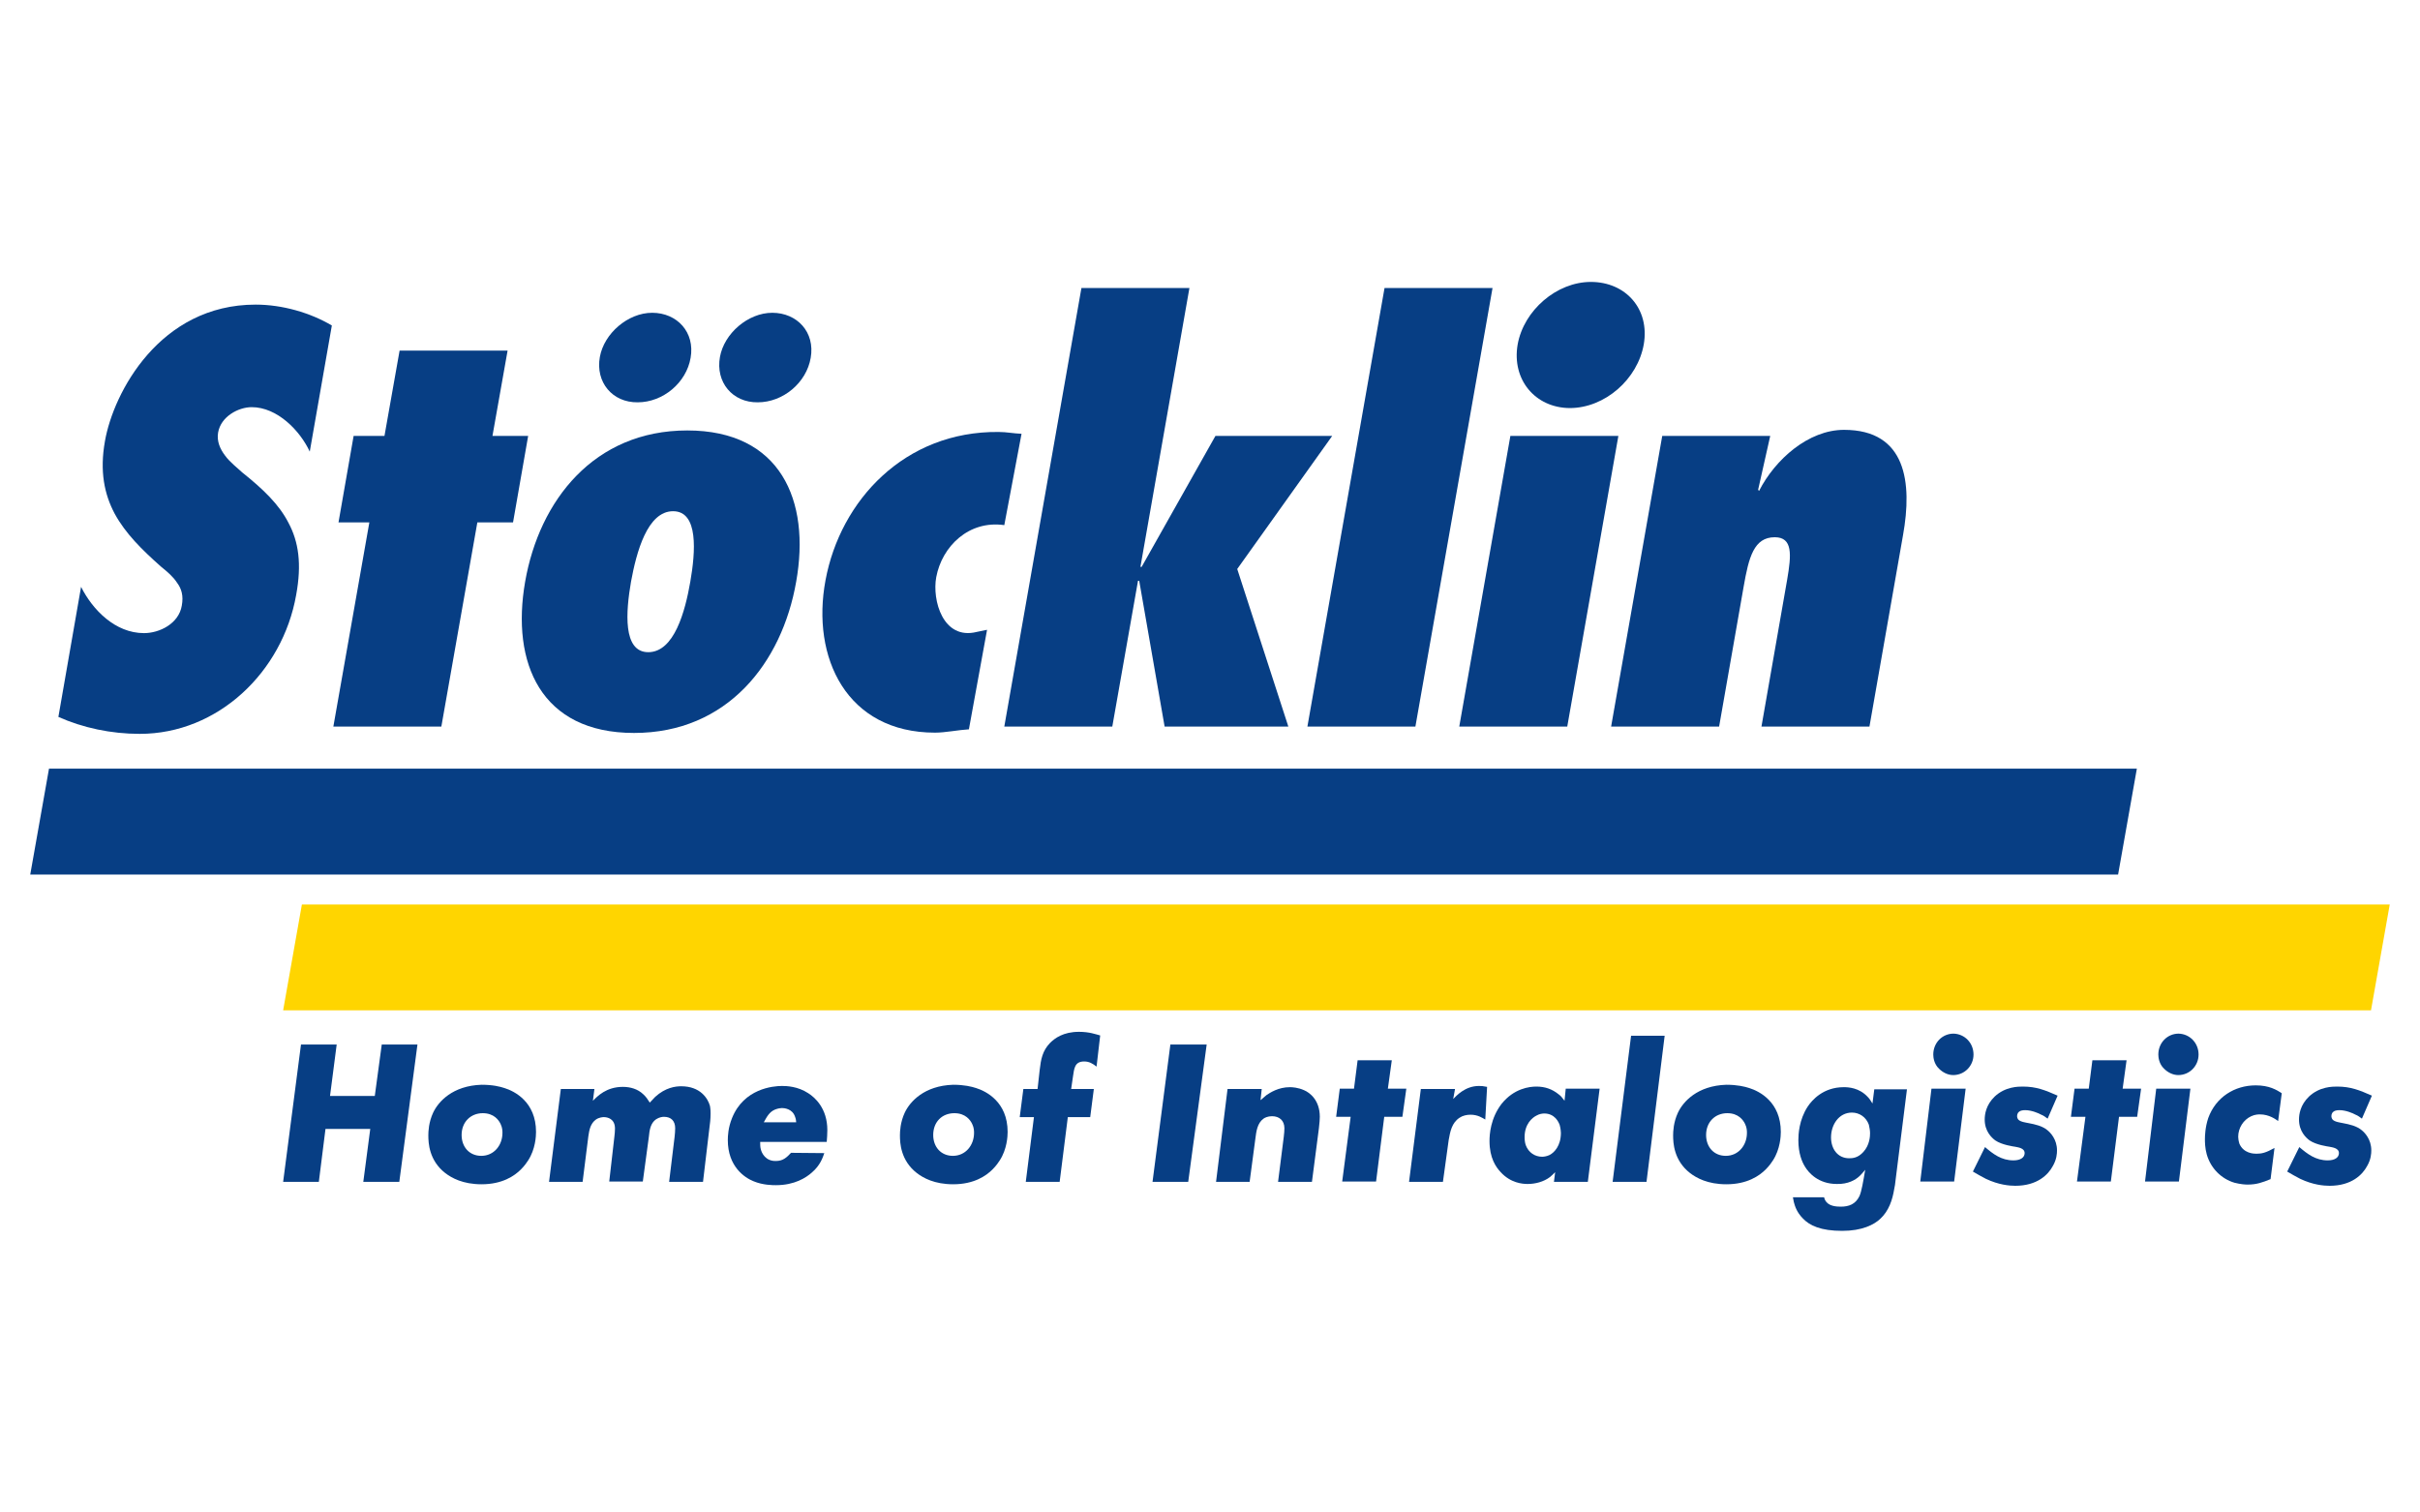
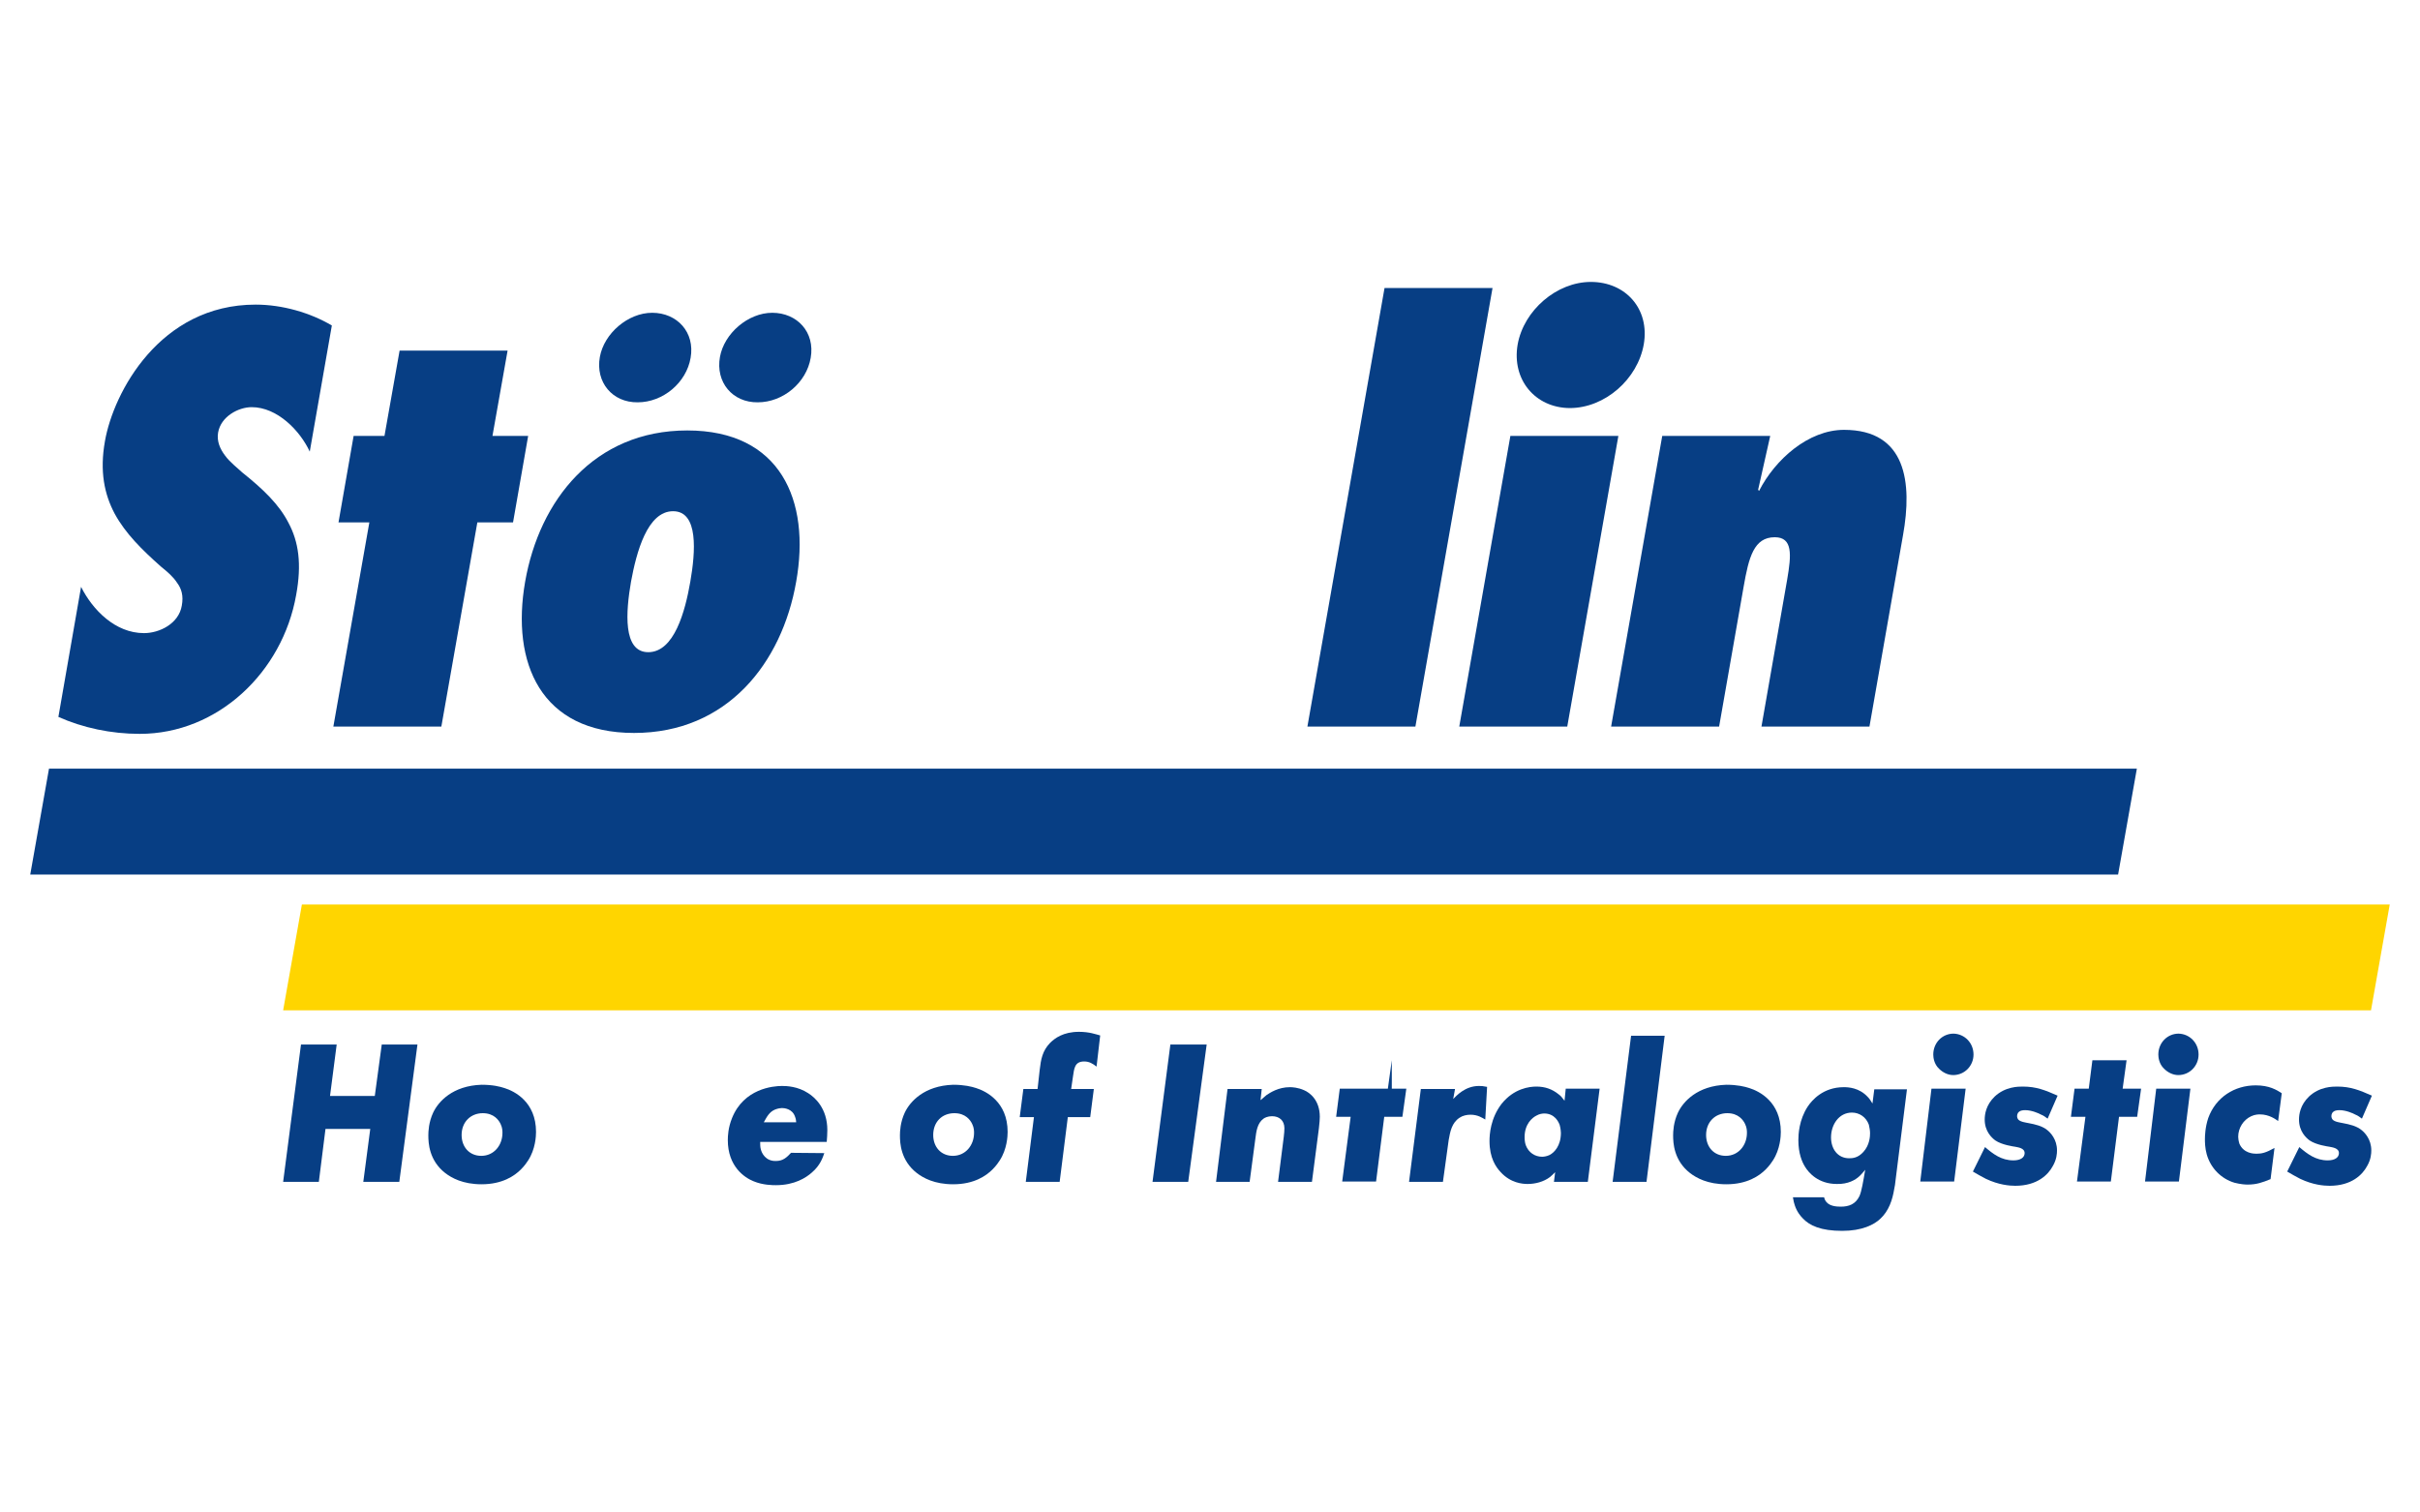
<svg xmlns="http://www.w3.org/2000/svg" version="1.0" id="Ebene_1" x="0px" y="0px" width="800px" height="500px" viewBox="0 0 800 500" enable-background="new 0 0 800 500" xml:space="preserve">
  <g>
    <polygon fill="#FFD500" points="783.8,334 93.6,334 99.8,299 790,299  " />
    <g>
      <g>
        <path fill="#073E84" d="M26.8,194c3.8,7.6,11.3,15.3,20.8,15.3c5.1,0,11.5-3.1,12.5-9.1c0.6-3.3-0.1-5.6-1.6-7.6     c-1.3-2-3.2-3.6-5.3-5.3c-6.3-5.6-11.7-10.9-15.3-17.5c-3.4-6.4-5-14-3.2-24c2.8-16,18.1-45.1,49.8-45.1c8.9,0,18.1,2.7,25.2,6.9     l-7.3,41.7c-3.2-6.9-10.7-14.7-19.2-14.7c-4.4,0-10.2,3.1-11.1,8.4c-0.5,2.9,0.7,5.5,2.3,7.6c1.6,2.2,4,4,5.7,5.6     c6.9,5.5,12.2,10.6,15.3,16.7c3.3,6.2,4.4,13.5,2.5,23.8c-4.5,25.5-25.9,45.9-51.7,45.9c-9.5,0-18.8-2-26.9-5.6L26.8,194z" />
        <path fill="#073E84" d="M110.2,240.2l11.9-67.5h-10.2l5-28.6h10.2l5-28.2h35.7l-5,28.2h11.8l-5,28.6h-11.8l-11.9,67.5H110.2z" />
        <path fill="#073E84" d="M263.2,192.3c-4.7,26.9-22.8,50-53.6,50c-30.8,0-40.7-23.1-36-50c4.7-26.9,22.8-50,53.6-50     C258,142.3,268,165.4,263.2,192.3z M198.3,118c1.4-7.8,9.3-14.6,17.3-14.6c8.2,0,14.2,6.4,12.7,14.9c-1.4,8.2-9.1,14.7-17.5,14.7     C202.4,133.1,196.8,126.3,198.3,118z M208.6,192.3c-1.7,9.8-2.8,23.3,5.7,23.3c8.6,0,12.2-13.5,13.9-23.3     c1.7-9.8,2.8-23.3-5.7-23.3C214,169,210.4,182.5,208.6,192.3z M238,118c1.4-7.8,9.3-14.6,17.3-14.6c8.2,0,14.2,6.4,12.7,14.9     c-1.4,8.2-9.1,14.7-17.5,14.7C242.1,133.1,236.5,126.3,238,118z" />
-         <path fill="#073E84" d="M320.3,241.1c-3.5,0.2-7.8,1.1-11.2,1.1c-29.2,0-41-24.8-36.2-50.4c4.9-26.4,26.2-49.3,57.2-49     c2.7,0,4.9,0.5,7.6,0.6l-5.7,30.2c-11.7-1.7-20.6,7-22.5,17.2c-1.4,7.6,2.2,20.9,13.4,18.1l3.4-0.7L320.3,241.1z" />
-         <path fill="#073E84" d="M376.6,192h-0.4l-8.5,48.2h-35.7l25.5-145h35.7L377,187.4h0.4l24.4-43.3h38.6l-31.4,44l16.9,52.1h-40.9     L376.6,192z" />
        <path fill="#073E84" d="M432.2,240.2l25.5-145h35.7l-25.5,145H432.2z" />
        <path fill="#073E84" d="M482.4,240.2l16.9-96.1H535l-16.9,96.1H482.4z M501.7,113.9c2-11.3,12.9-20.7,24.2-20.7     c11.5,0,19.5,8.9,17.5,20.6c-2,11.5-12.8,21.1-24.5,21.1C507.5,134.8,499.7,125.5,501.7,113.9z" />
        <path fill="#073E84" d="M581.2,161.9l0.3,0.4c5.3-10.4,16.3-20.2,28.1-20.2c20.6,0,22.6,17.5,19.5,34.8L618,240.2h-35.7l8.5-48.6     c1.4-8.2,1.9-14-4.1-14c-6.9,0-8.6,6.6-10.3,16.4l-8.1,46.2h-35.7l16.9-96.1h35.7L581.2,161.9z" />
      </g>
      <polygon fill="#073E84" points="700.2,289.1 10,289.1 16.2,254.1 706.4,254.1   " />
      <g>
        <path fill="#073E84" d="M111.3,345.3l-2.2,17h14.8l2.3-17H138l-6,45.4h-11.9l2.3-17.5h-14.8l-2.2,17.5H93.6l5.9-45.4H111.3z" />
        <path fill="#073E84" d="M166.8,359.7c3.2,1,10.4,4.5,10.4,14.5c0,1.4-0.2,5.7-2.6,9.4c-0.4,0.6-1.1,1.7-2.4,3     c-2.1,2.1-6.1,4.9-13,4.9c-6.2,0-9.9-2.1-12-3.7c-5.4-4.2-5.6-10-5.6-12.5c0-1.2,0.1-4.3,1.6-7.5c1.7-3.6,6.4-8.9,16-9.2     C162.9,358.6,165.3,359.2,166.8,359.7z M152.6,375.2c0,4,2.6,6.9,6.5,6.9c4.2,0,7-3.5,7-7.6c0-0.5,0-1.7-0.6-2.9     c-0.6-1.3-2.2-3.6-5.9-3.6C155.6,368,152.6,370.9,152.6,375.2z" />
-         <path fill="#073E84" d="M232.4,390.7h-11.2l1.8-14.8c0.1-1,0.2-1.9,0.2-2.9c0-2.4-1.3-3.8-3.7-3.8c-0.5,0-1.5,0.1-2.6,0.8     c-1.9,1.3-2.2,3.7-2.4,5.8l-2,14.8h-11.1l1.7-14.8c0.1-1,0.2-1.7,0.2-2.7c0-3.3-2.5-3.8-3.7-3.8c-0.4,0-1.6,0.1-2.6,0.8     c-1.8,1.3-2.2,3.4-2.5,5.5l-1.9,15.1h-11.1l3.9-30.7h11.1l-0.5,3.9c1.5-1.5,4.4-4.6,9.9-4.6c2.5,0,4.9,0.7,6.7,2.4     c1,0.9,1.5,1.7,2.2,2.8c0.6-0.6,1.2-1.3,1.8-1.9c3.4-3.1,6.7-3.5,8.6-3.5c6.3,0,8.8,4,9.5,6.5c0.2,1.1,0.2,2.1,0.2,2.5     c0,1.9-0.2,3.4-0.4,4.9L232.4,390.7z" />
        <path fill="#073E84" d="M251.3,377.6c0,0.8,0,1.6,0.2,2.3c0.3,1.3,1.6,4,5,3.9c2.3,0,3.5-1.1,5-2.7l11,0.1     c-0.5,1.4-1.3,4-4.1,6.4c-1.9,1.7-5.7,4.2-11.9,4.2c-1,0-4.3,0-7.4-1.3c-3-1.2-8.5-4.9-8.5-13.6c0-1.3,0.1-4.1,1.4-7.3     c3.9-9.7,13.5-10.6,16.5-10.6c1.5,0,5.2,0.1,8.7,2.4c2.2,1.4,6.3,5,6.3,12.2c0,1.3-0.1,2.6-0.2,3.9H251.3z M263.2,371     c0-0.3-0.1-1.2-0.4-1.9c-0.9-2.6-3.6-2.8-4.3-2.8c-0.4,0-1.3,0.1-2.3,0.5c-1.9,0.8-2.7,2.4-3.7,4.2H263.2z" />
        <path fill="#073E84" d="M322.7,359.7c3.2,1,10.4,4.5,10.4,14.5c0,1.4-0.2,5.7-2.6,9.4c-0.4,0.6-1.1,1.7-2.4,3     c-2.1,2.1-6.1,4.9-13,4.9c-6.2,0-9.9-2.1-12-3.7c-5.4-4.2-5.6-10-5.6-12.5c0-1.2,0.1-4.3,1.6-7.5c1.7-3.6,6.4-8.9,16-9.2     C318.7,358.6,321.2,359.2,322.7,359.7z M308.5,375.2c0,4,2.6,6.9,6.5,6.9c4.2,0,7-3.5,7-7.6c0-0.5,0-1.7-0.6-2.9     c-0.6-1.3-2.2-3.6-5.9-3.6C311.4,368,308.5,370.9,308.5,375.2z" />
        <path fill="#073E84" d="M362.5,352.6c-1.3-1-2.4-1.7-4.1-1.7c-3.2,0-3.3,2.4-3.7,5l-0.6,4.1h7.5l-1.2,9.3h-7.4l-2.7,21.4h-11.2     l2.7-21.4h-4.7l1.2-9.3h4.7l0.7-6.3c0.4-3.5,0.9-6.3,3.4-8.9c1.6-1.6,4.4-3.7,9.6-3.7c3.4,0,5.5,0.8,7,1.2L362.5,352.6z" />
        <path fill="#073E84" d="M392.8,390.7H381l5.9-45.4h12L392.8,390.7z" />
        <path fill="#073E84" d="M433.7,390.7h-11.2l1.9-15c0.1-0.8,0.2-2,0.2-2.7c0-2.6-1.7-4-4.1-4c-1.4,0-2.4,0.5-2.8,0.8     c-2.1,1.5-2.4,4.3-2.7,6.6l-1.9,14.3h-11.1l3.8-30.7h11.3l-0.4,3.7c0.2-0.1,1.1-1,2-1.7c1.2-0.8,3.9-2.6,7.7-2.6     c0.8,0,2.7,0.1,4.7,1c1.9,0.8,5.2,3.3,5.2,8.8c0,0.8-0.1,2-0.3,3.8L433.7,390.7z" />
-         <path fill="#073E84" d="M460.1,350.5l-1.3,9.4h6.1l-1.3,9.3h-6l-2.7,21.4h-11.2l2.8-21.4h-4.8l1.2-9.3h4.7l1.2-9.4H460.1z" />
+         <path fill="#073E84" d="M460.1,350.5l-1.3,9.4h6.1l-1.3,9.3h-6l-2.7,21.4h-11.2l2.8-21.4h-4.8l1.2-9.3h4.7H460.1z" />
        <path fill="#073E84" d="M491,370.1c-0.9-0.5-2.4-1.6-4.9-1.6c-1.2,0-2.6,0.3-3.6,1c-2.6,1.7-3.1,4.6-3.6,7.4l-1.9,13.8h-11.2     l3.9-30.7H481l-0.6,3.3c1-1,3.9-4.3,8.5-4.3c0.9,0,1.2,0,2.7,0.3L491,370.1z" />
        <path fill="#073E84" d="M517.6,359.9h11.2l-3.9,30.8h-11.2l0.4-3.2c-0.6,0.6-1.1,1.1-1.7,1.6c-2.1,1.6-4.9,2.3-7.4,2.3     c-1.7,0-5.6-0.3-8.9-3.9c-1.6-1.7-3.7-4.7-3.7-10.3c0-2.1,0.3-7.5,4-12.3c4.1-5.1,9.2-5.7,11.5-5.7c2.8,0,5.2,0.8,7.4,2.6     c0.8,0.6,0.9,0.8,1.9,2.1L517.6,359.9z M507.9,368.8c-1.4,0.7-3.9,2.8-3.9,7.1c0,0.9,0.1,1.9,0.4,2.7c0.9,2.4,3,3.8,5.4,3.8     c0.4,0,1.5-0.1,2.5-0.6c1.5-0.8,3.7-3,3.7-7.3c0-0.4-0.1-1.5-0.4-2.6c-0.4-1.1-1.7-3.8-5.1-3.8     C510,368.1,508.9,368.2,507.9,368.8z" />
        <path fill="#073E84" d="M550.3,342.4l-6,48.3h-11.2l6.1-48.3H550.3z" />
        <path fill="#073E84" d="M578.3,359.7c3.2,1,10.4,4.5,10.4,14.5c0,1.4-0.2,5.7-2.6,9.4c-0.4,0.6-1.1,1.7-2.4,3     c-2.1,2.1-6.1,4.9-13,4.9c-6.2,0-9.9-2.1-12-3.7c-5.4-4.2-5.6-10-5.6-12.5c0-1.2,0.1-4.3,1.6-7.5c1.7-3.6,6.4-8.9,16-9.2     C574.3,358.6,576.8,359.2,578.3,359.7z M564,375.2c0,4,2.6,6.9,6.5,6.9c4.2,0,7-3.5,7-7.6c0-0.5,0-1.7-0.6-2.9     c-0.6-1.3-2.2-3.6-5.9-3.6C567,368,564,370.9,564,375.2z" />
        <path fill="#073E84" d="M619.6,360.1h10.8l-3.8,30.3c-0.1,0.9-0.2,1.8-0.4,2.6c-0.6,3.7-1.8,7.3-4.6,9.9c-2.1,2-6.1,4-12.6,4     c-7,0-10.8-1.7-13.1-4.2c-0.6-0.6-1.9-2.1-2.6-4.3c-0.2-0.6-0.4-1.3-0.6-2.6H603c0.2,0.7,0.4,1.2,0.9,1.7     c1.1,1.2,3.1,1.4,4.6,1.4c2.7,0,4.9-0.8,6.2-3.5c0.7-1.6,1.2-4.6,1.9-8.7c-0.2,0.2-1.1,1.4-2,2.2c-1.2,1.1-3.6,2.6-7.4,2.5     c-6.1,0-9.3-3.7-10.5-5.7c-1-1.6-2.2-4.4-2.2-8.8c0-1.8,0.2-6.7,3.1-11.1c1.4-2.1,5.1-6.4,11.9-6.4c1.4,0,5.1,0.1,8,3.3     c0.5,0.5,0.8,1,1.5,2.1L619.6,360.1z M605.3,376c0,3.8,2.2,6.9,6,6.9c1.1,0,2.9-0.1,4.7-2.1c2.1-2.3,2.2-5.2,2.2-6.2     c0-0.9-0.2-1.9-0.4-2.8c-0.9-2.5-3.1-4-5.6-4C607.9,367.8,605.3,371.8,605.3,376z" />
        <path fill="#073E84" d="M649.8,359.9l-3.8,30.7h-11.2l3.7-30.7H649.8z M639.1,348.6c0-3.9,3-6.9,6.7-6.9c3.7,0.1,6.6,3.1,6.6,6.9     c0,3.8-3,6.8-6.7,6.8c-1.7,0-3.4-0.8-4.7-2.1C639.3,351.7,639.1,349.5,639.1,348.6z" />
        <path fill="#073E84" d="M676.9,369.8c-0.7-0.5-1.3-1-2.1-1.3c-0.9-0.5-3.2-1.5-5.3-1.5c-0.9,0-1.8,0.1-2.4,0.9     c-0.2,0.4-0.3,0.6-0.3,1.1c0,0.3,0.1,0.7,0.4,1.1c0.7,0.8,2.6,1,3.5,1.2c2.1,0.4,4.4,0.9,6.1,2.3c1,0.8,3.2,3,3.2,6.7     c0,1-0.1,3-1.4,5.2c-1.5,2.8-5.1,6.5-12.4,6.5c-1.9,0-5.5-0.3-9.7-2.3c-1.6-0.8-2.9-1.6-4.3-2.4l4-8.1c2.7,2.3,5.4,4.4,9.4,4.4     c2.4,0,3.7-1,3.7-2.4c0-1.7-2.2-1.9-3.1-2.1c-0.6-0.1-4.4-0.6-6.6-2.1c-1.2-0.9-3.5-3-3.5-6.9c0-1.7,0.4-4.8,3.3-7.6     c3.5-3.3,7.8-3.3,9.3-3.3c4.5,0,7.4,1.2,11.5,3L676.9,369.8z" />
        <path fill="#073E84" d="M703,350.5l-1.3,9.4h6.1l-1.3,9.3h-6l-2.7,21.4h-11.2l2.8-21.4h-4.8l1.2-9.3h4.7l1.2-9.4H703z" />
        <path fill="#073E84" d="M724.1,359.9l-3.8,30.7h-11.2l3.7-30.7H724.1z M713.5,348.6c0-3.9,3-6.9,6.7-6.9c3.7,0.1,6.6,3.1,6.6,6.9     c0,3.8-3,6.8-6.7,6.8c-1.7,0-3.4-0.8-4.7-2.1C713.7,351.7,713.5,349.5,713.5,348.6z" />
        <path fill="#073E84" d="M753.1,370.6c-0.8-0.6-3-2.2-6-2.2c-0.5,0-1.6,0-2.9,0.6c-2.6,1.2-4.3,3.9-4.3,6.8c0,0.5,0.1,1.3,0.4,2.3     c1.4,3.2,4.7,3.3,5.6,3.3c1.8,0,3.1-0.3,6-1.9l-1.3,10.3c-2.7,1.1-4.6,1.8-7.6,1.8c-0.8,0-2.3-0.1-4.3-0.6     c-4.4-1.3-7.9-4.8-9.2-9.4c-0.6-2.1-0.6-4.2-0.6-5c0-1.2,0.1-4,1.1-7c2.5-6.9,8.7-10.8,15.7-10.8c4.5,0,6.9,1.5,8.6,2.6     L753.1,370.6z" />
        <path fill="#073E84" d="M780.8,369.8c-0.7-0.5-1.3-1-2.1-1.3c-0.9-0.5-3.2-1.5-5.3-1.5c-0.9,0-1.8,0.1-2.4,0.9     c-0.2,0.4-0.3,0.6-0.3,1.1c0,0.3,0.1,0.7,0.4,1.1c0.7,0.8,2.6,1,3.5,1.2c2.1,0.4,4.4,0.9,6.1,2.3c1,0.8,3.2,3,3.2,6.7     c0,1-0.1,3-1.4,5.2c-1.5,2.8-5.1,6.5-12.4,6.5c-1.9,0-5.5-0.3-9.7-2.3c-1.6-0.8-2.9-1.6-4.3-2.4l4-8.1c2.7,2.3,5.4,4.4,9.4,4.4     c2.4,0,3.7-1,3.7-2.4c0-1.7-2.2-1.9-3.1-2.1c-0.6-0.1-4.4-0.6-6.6-2.1c-1.2-0.9-3.5-3-3.5-6.9c0-1.7,0.4-4.8,3.3-7.6     c3.5-3.3,7.8-3.3,9.3-3.3c4.5,0,7.4,1.2,11.5,3L780.8,369.8z" />
      </g>
    </g>
  </g>
</svg>